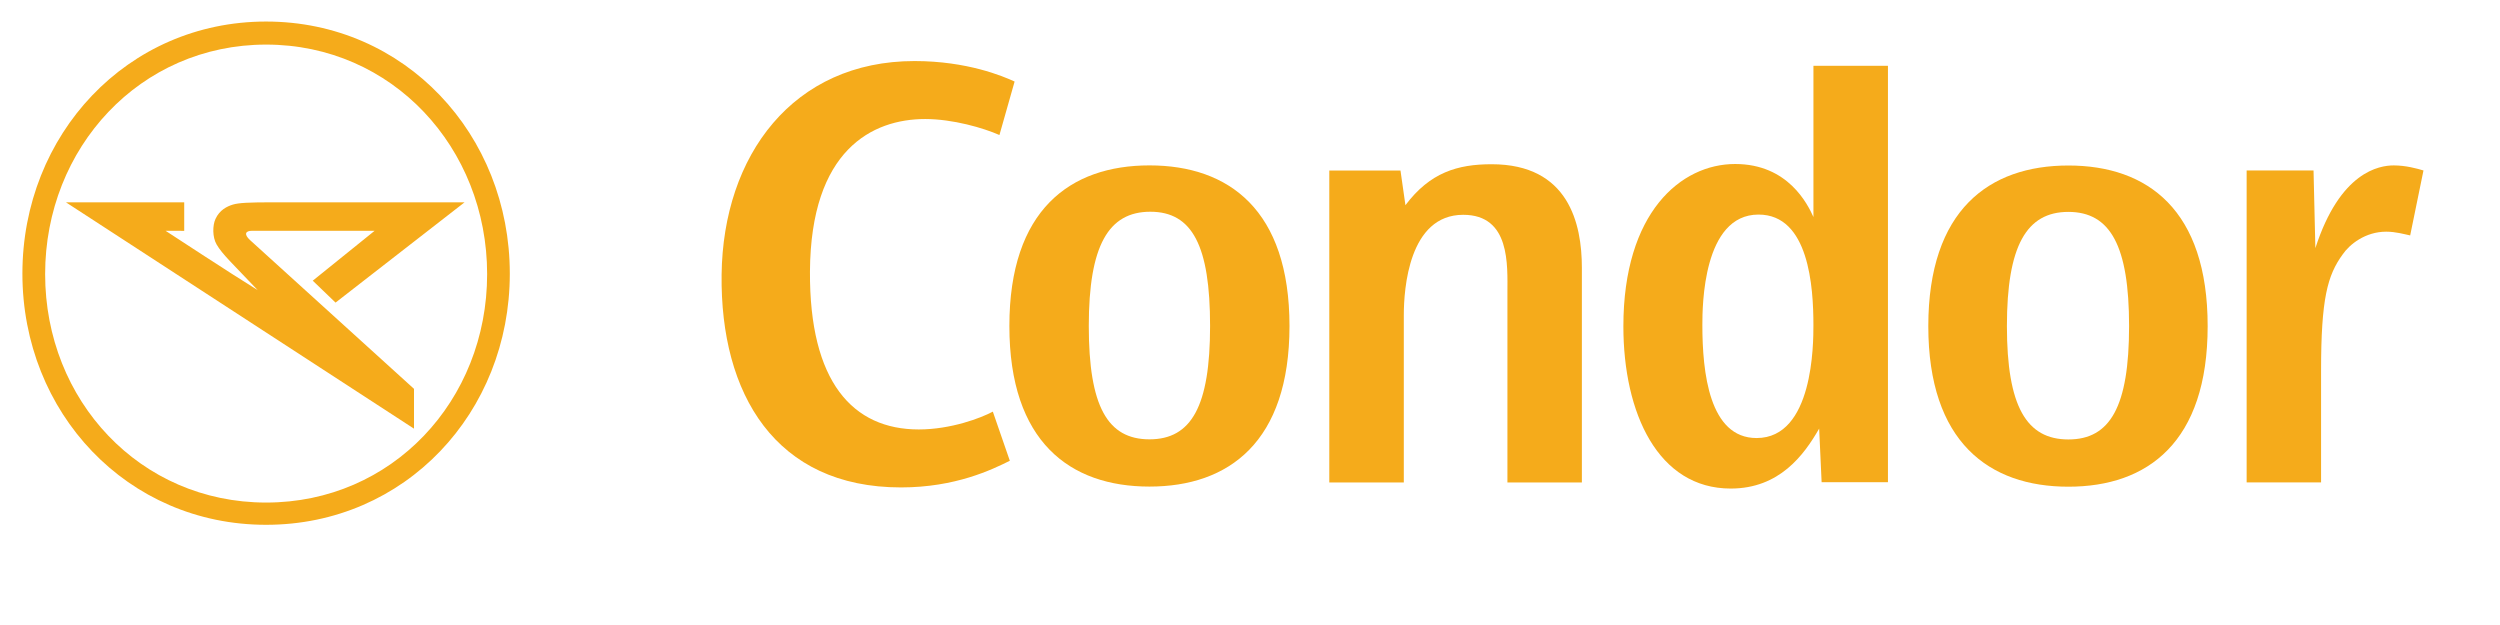
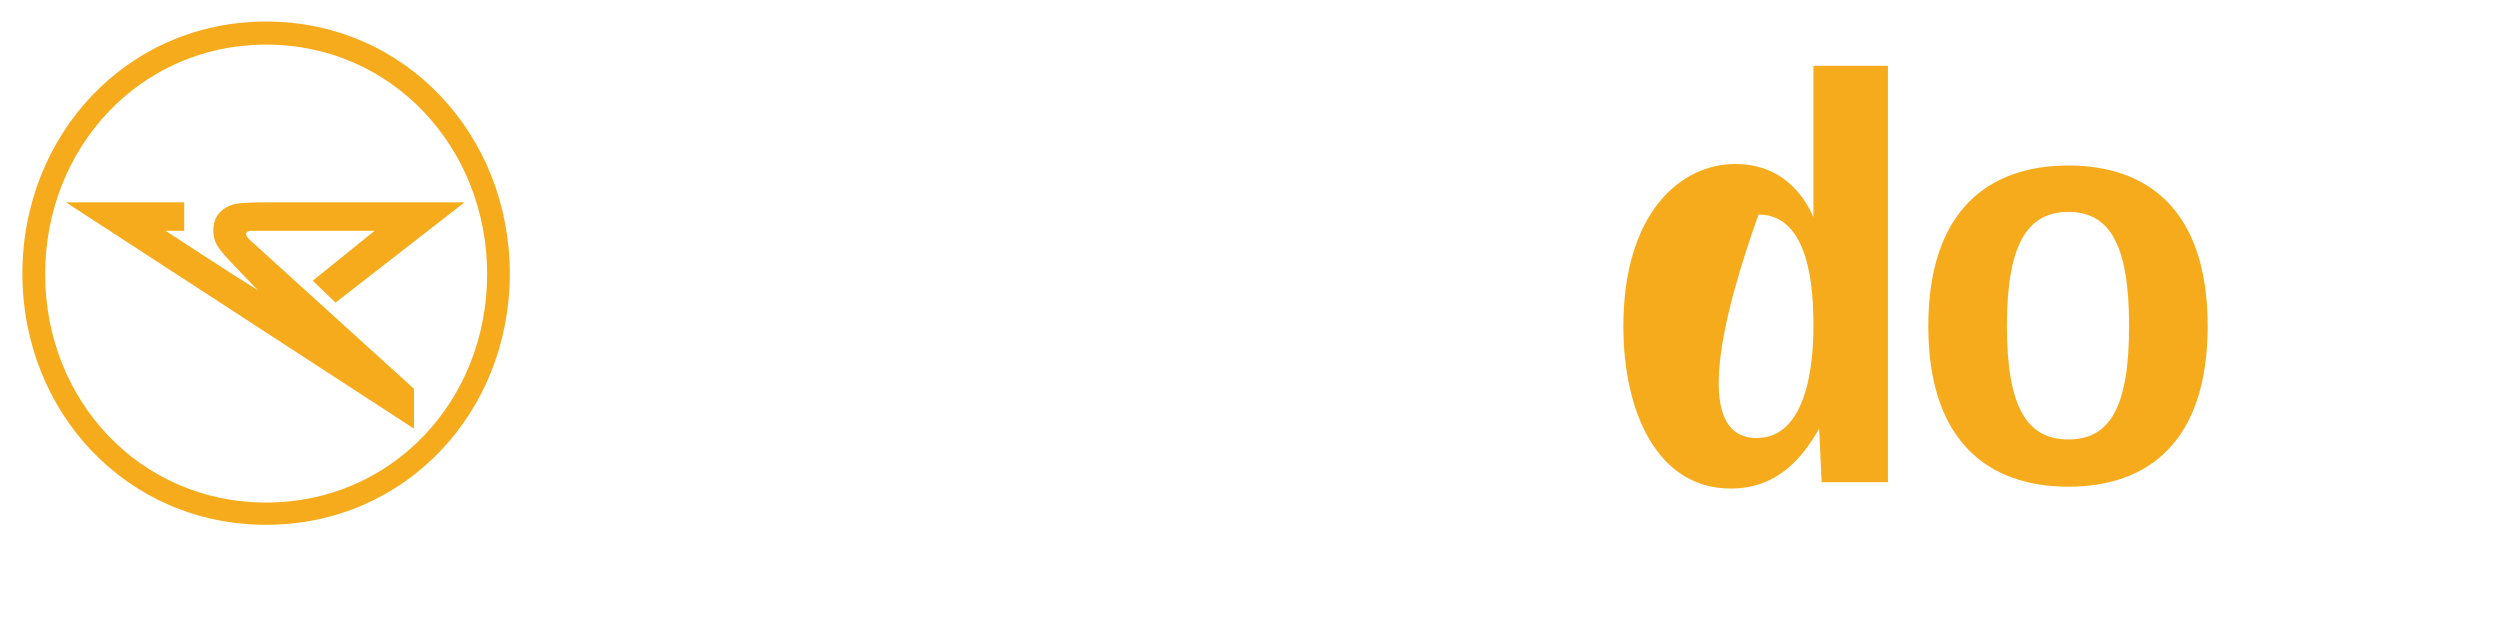
<svg xmlns="http://www.w3.org/2000/svg" version="1.1" id="Layer_1" x="0px" y="0px" width="128px" height="32px" viewBox="0 0 128 32" enable-background="new 0 0 128 32" xml:space="preserve">
  <g>
    <g>
-       <path fill="#F5AB1B" d="M46.13,24.956c-6.438,0-9.256-4.798-9.184-10.891c0.072-6.119,3.665-10.939,9.879-10.939    c2.694,0,4.529,0.775,5.123,1.049l-0.777,2.738c-0.822-0.363-2.382-0.817-3.798-0.819c-2.717,0-5.865,1.587-5.903,7.803    c-0.032,5.665,2.193,8.091,5.573,8.091c1.644,0,3.197-0.591,3.79-0.913l0.87,2.516C50.79,24.046,48.916,24.956,46.13,24.956" />
-       <path fill="#F5AB1B" d="M58.896,10.841c-2.146,0-3.15,1.736-3.15,5.85c0,4.112,0.959,5.8,3.104,5.803    c2.148,0,3.106-1.69,3.106-5.803C61.957,12.579,61.043,10.841,58.896,10.841 M58.852,24.913c-4.064,0-7.172-2.285-7.172-8.223    s3.108-8.221,7.172-8.222c4.065,0,7.169,2.285,7.17,8.222C66.021,22.628,62.917,24.913,58.852,24.913" />
-       <path fill="#F5AB1B" d="M71.705,8.731l0.253,1.775c1.258-1.675,2.669-2.097,4.413-2.097c3.945,0,4.621,3.039,4.621,5.303v10.991    h-3.812v-9.698c0-1.422,0.162-4.007-2.264-4.007c-2.781,0-3.041,3.78-3.041,5.139v8.566h-3.815V8.731H71.705" />
-       <path fill="#F5AB1B" d="M89.937,22.428c2.91,0,2.91-4.848,2.91-5.784c0-1.943-0.226-5.658-2.81-5.658    c-2.849,0-2.876,4.685-2.876,5.658C87.161,19.066,87.511,22.428,89.937,22.428 M96.663,3.369V24.69h-3.396l-0.126-2.746    c-0.778,1.358-2.037,3.07-4.527,3.07c-3.719,0-5.497-3.848-5.497-8.309c0-5.82,2.942-8.308,5.723-8.308    c2.715,0,3.717,2.071,4.008,2.715V3.369H96.663" />
+       <path fill="#F5AB1B" d="M89.937,22.428c2.91,0,2.91-4.848,2.91-5.784c0-1.943-0.226-5.658-2.81-5.658    C87.161,19.066,87.511,22.428,89.937,22.428 M96.663,3.369V24.69h-3.396l-0.126-2.746    c-0.778,1.358-2.037,3.07-4.527,3.07c-3.719,0-5.497-3.848-5.497-8.309c0-5.82,2.942-8.308,5.723-8.308    c2.715,0,3.717,2.071,4.008,2.715V3.369H96.663" />
      <path fill="#F5AB1B" d="M105.901,10.849c-2.145,0-3.147,1.738-3.147,5.846c0,4.115,1.003,5.805,3.147,5.805    c2.146,0,3.107-1.689,3.108-5.803C109.009,12.587,108.052,10.851,105.901,10.849 M105.901,24.919    c-4.065,0-7.172-2.287-7.172-8.223c0.004-5.937,3.106-8.222,7.172-8.222c4.067,0,7.131,2.285,7.131,8.222    C113.032,22.632,109.969,24.919,105.901,24.919" />
-       <path fill="#F5AB1B" d="M118.453,8.728l0.094,3.976c1.264-3.911,3.269-4.235,4.014-4.235c0.613,0,1.195,0.161,1.521,0.259    l-0.681,3.326c-0.29-0.061-0.741-0.192-1.227-0.192c-1.069,0-1.879,0.65-2.231,1.167c-0.778,1.068-1.104,2.263-1.104,5.949v5.72    h-3.811V8.728H118.453" />
      <path fill="#F5AB1B" d="M13.625,1.103c-7.117,0-12.478,5.792-12.478,12.907c0,7.114,5.361,12.86,12.478,12.86    c7.116,0,12.477-5.746,12.477-12.86C26.102,6.895,20.741,1.103,13.625,1.103 M13.625,25.731c-6.453,0-11.314-5.223-11.314-11.696    c0-6.472,4.862-11.752,11.314-11.752c6.453,0,11.316,5.28,11.316,11.752C24.941,20.509,20.078,25.731,13.625,25.731" />
      <path fill="#F5AB1B" d="M12.894,11.817h6.286l-3.167,2.554l1.167,1.122l6.607-5.135h-9.763c-1.31,0-1.792,0.026-2.101,0.117    c-0.296,0.089-0.683,0.277-0.89,0.735c-0.154,0.332-0.16,0.929,0.055,1.303c0.301,0.516,0.805,0.969,2.106,2.342    c-1.287-0.791-4.716-3.038-4.716-3.038s0.763,0.002,0.954,0.002c0-0.365,0-1.461,0-1.461H3.375l17.822,11.59v-2.039L12.8,12.291    C12.47,11.985,12.579,11.817,12.894,11.817" />
    </g>
  </g>
</svg>